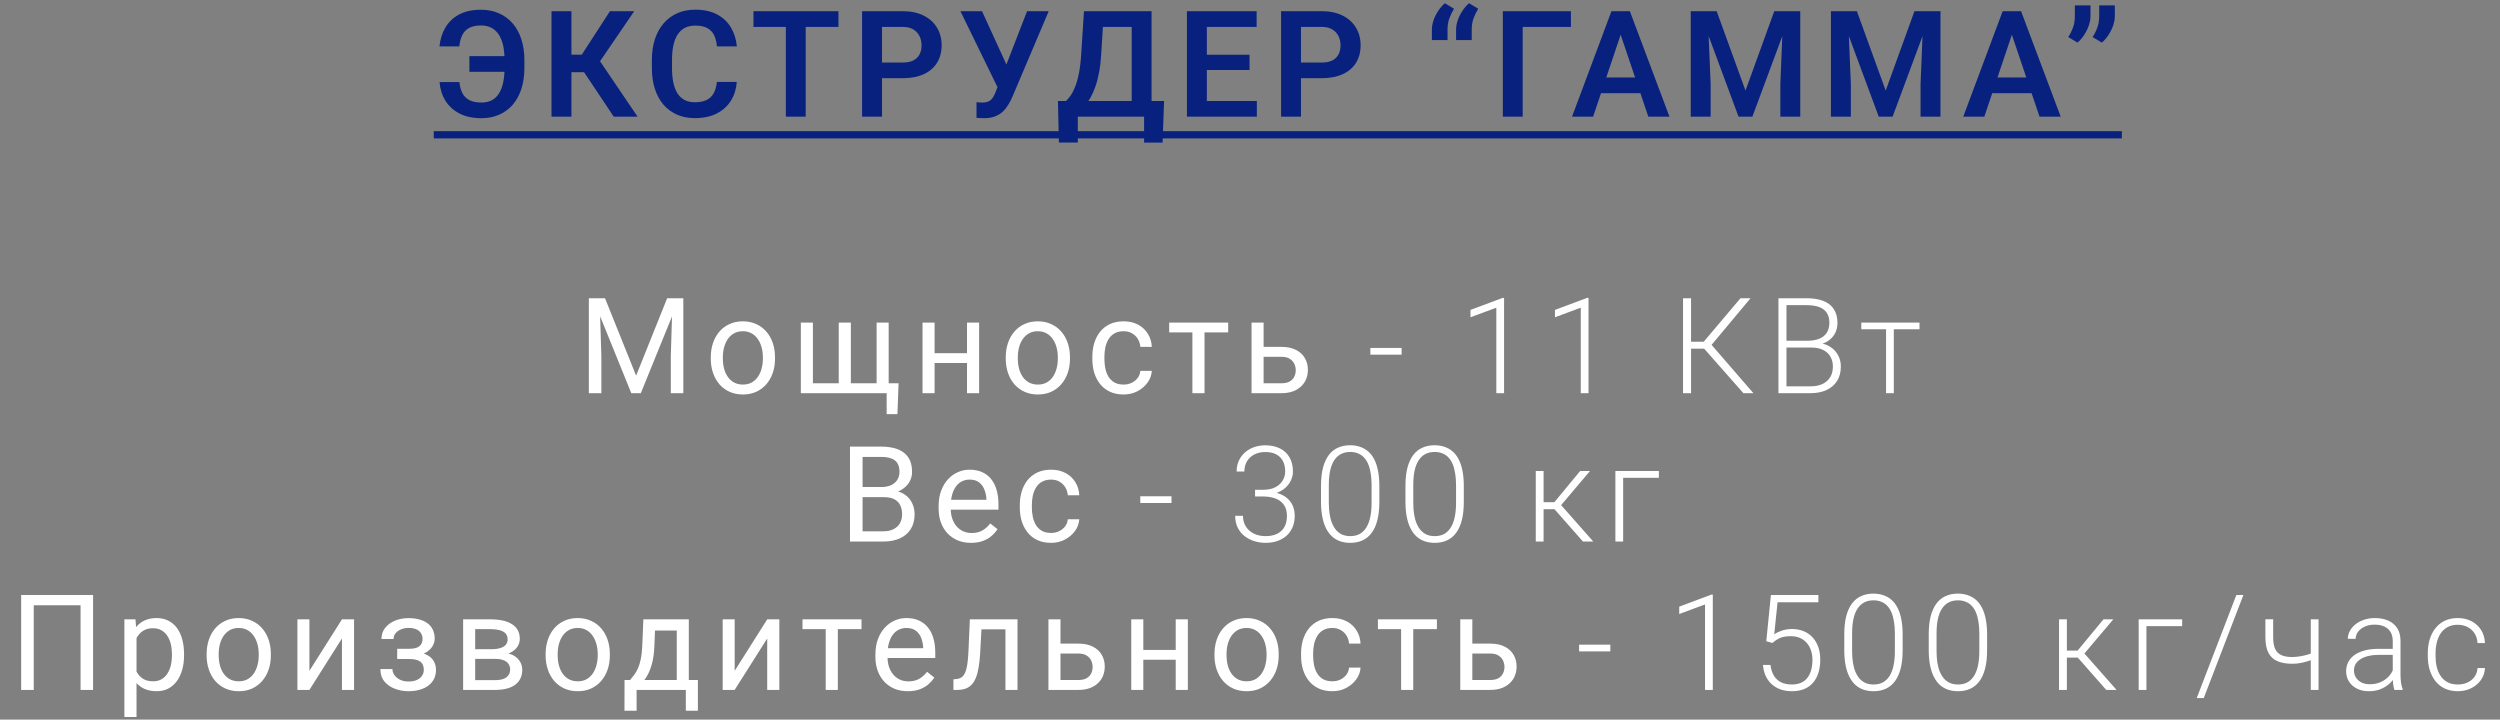
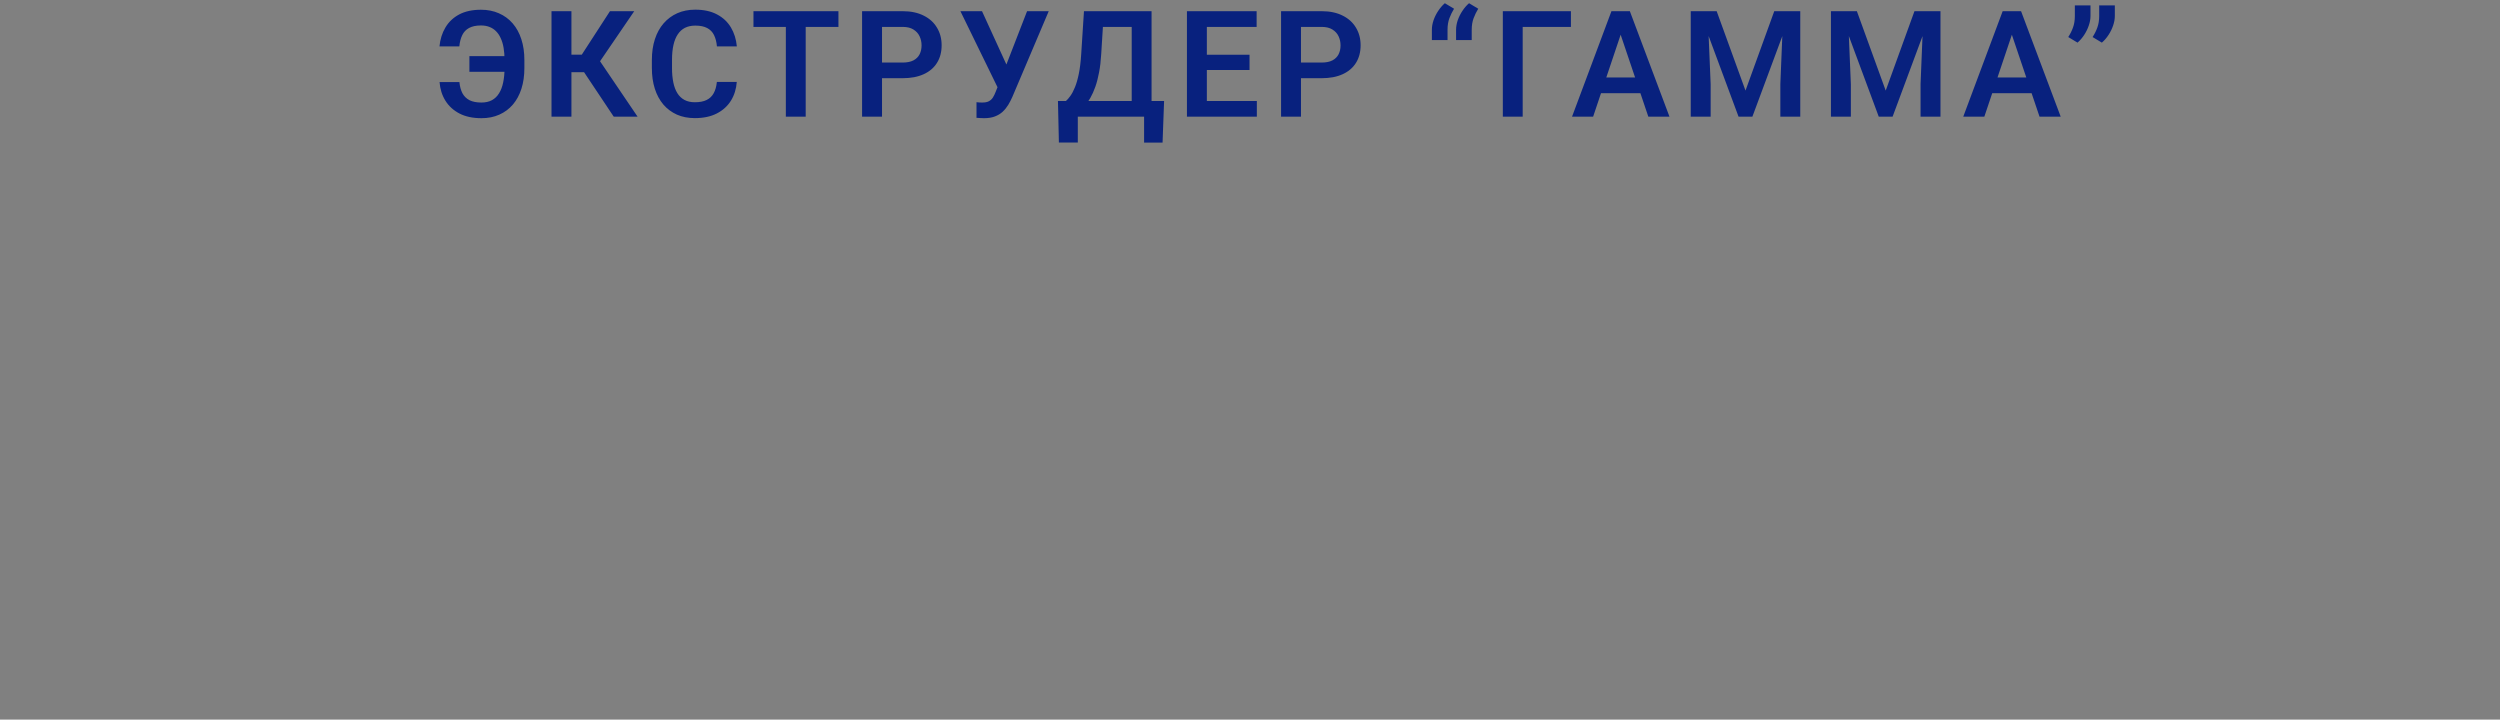
<svg xmlns="http://www.w3.org/2000/svg" width="337" height="97" viewBox="0 0 337 97" fill="none">
  <rect x="0" y="0" width="337" height="97" fill="#808080" stroke="none" />
  <path d="M69.261 7.563V9.682H63.275V7.563H69.261ZM59.252 11.059H61.927C61.986 11.658 62.123 12.162 62.337 12.572C62.559 12.983 62.878 13.295 63.294 13.51C63.711 13.718 64.245 13.822 64.896 13.822C65.443 13.822 65.912 13.718 66.302 13.51C66.7 13.295 67.022 12.986 67.269 12.582C67.523 12.179 67.709 11.69 67.826 11.117C67.95 10.544 68.011 9.893 68.011 9.164V8.08C68.011 7.475 67.969 6.928 67.884 6.44C67.8 5.945 67.669 5.512 67.494 5.141C67.325 4.763 67.113 4.451 66.859 4.203C66.605 3.949 66.309 3.757 65.97 3.627C65.632 3.497 65.254 3.432 64.838 3.432C64.173 3.432 63.636 3.546 63.226 3.774C62.816 3.995 62.51 4.317 62.308 4.74C62.106 5.157 61.976 5.662 61.918 6.254H59.242C59.333 5.297 59.6 4.448 60.043 3.705C60.485 2.957 61.104 2.371 61.898 1.948C62.699 1.524 63.679 1.313 64.838 1.313C65.729 1.313 66.533 1.472 67.25 1.791C67.972 2.104 68.591 2.556 69.105 3.149C69.619 3.741 70.01 4.454 70.277 5.287C70.55 6.121 70.687 7.058 70.687 8.1V9.164C70.687 10.2 70.554 11.134 70.287 11.967C70.02 12.8 69.636 13.51 69.134 14.096C68.633 14.682 68.024 15.134 67.308 15.453C66.599 15.772 65.794 15.932 64.896 15.932C63.744 15.932 62.761 15.724 61.947 15.307C61.133 14.884 60.498 14.307 60.043 13.578C59.587 12.843 59.323 12.003 59.252 11.059ZM77.028 1.508V15.727H74.343V1.508H77.028ZM85.495 1.508L79.88 9.731H76.355L76.003 7.367H78.425L82.224 1.508H85.495ZM82.732 15.727L78.445 9.301L80.251 7.319L85.945 15.727H82.732ZM96.632 11.049H99.317C99.246 12 98.982 12.843 98.526 13.578C98.07 14.307 97.436 14.88 96.622 15.297C95.808 15.714 94.822 15.922 93.663 15.922C92.771 15.922 91.967 15.766 91.251 15.453C90.541 15.134 89.932 14.682 89.425 14.096C88.923 13.504 88.539 12.794 88.272 11.967C88.005 11.134 87.872 10.2 87.872 9.164V8.08C87.872 7.045 88.009 6.111 88.282 5.278C88.555 4.444 88.946 3.735 89.454 3.149C89.968 2.556 90.583 2.1 91.3 1.781C92.022 1.462 92.829 1.303 93.722 1.303C94.88 1.303 95.86 1.518 96.661 1.948C97.462 2.371 98.083 2.953 98.526 3.696C98.969 4.438 99.236 5.291 99.327 6.254H96.641C96.589 5.655 96.459 5.147 96.251 4.731C96.049 4.314 95.743 3.998 95.333 3.783C94.929 3.562 94.392 3.451 93.722 3.451C93.201 3.451 92.742 3.549 92.344 3.744C91.954 3.94 91.628 4.233 91.368 4.623C91.108 5.007 90.912 5.489 90.782 6.069C90.652 6.642 90.587 7.306 90.587 8.061V9.164C90.587 9.887 90.645 10.535 90.763 11.108C90.88 11.681 91.062 12.166 91.309 12.563C91.557 12.96 91.876 13.263 92.266 13.471C92.657 13.679 93.123 13.783 93.663 13.783C94.32 13.783 94.854 13.679 95.264 13.471C95.681 13.263 95.997 12.957 96.212 12.553C96.433 12.149 96.573 11.648 96.632 11.049ZM108.608 1.508V15.727H105.932V1.508H108.608ZM113.022 1.508V3.627H101.567V1.508H113.022ZM121.678 10.541H118.016V8.432H121.678C122.277 8.432 122.762 8.334 123.133 8.139C123.51 7.937 123.787 7.664 123.963 7.319C124.139 6.967 124.227 6.567 124.227 6.117C124.227 5.681 124.139 5.274 123.963 4.897C123.787 4.519 123.51 4.213 123.133 3.979C122.762 3.744 122.277 3.627 121.678 3.627H118.895V15.727H116.209V1.508H121.678C122.784 1.508 123.728 1.707 124.51 2.104C125.298 2.494 125.896 3.038 126.307 3.735C126.723 4.425 126.932 5.212 126.932 6.098C126.932 7.016 126.723 7.807 126.307 8.471C125.896 9.135 125.298 9.646 124.51 10.004C123.728 10.362 122.784 10.541 121.678 10.541ZM134.894 10.678L138.449 1.508H141.369L136.466 13.061C136.304 13.432 136.118 13.79 135.91 14.135C135.701 14.48 135.451 14.789 135.158 15.063C134.871 15.33 134.523 15.541 134.113 15.697C133.709 15.854 133.221 15.932 132.648 15.932C132.498 15.932 132.319 15.925 132.111 15.912C131.903 15.906 131.743 15.896 131.632 15.883V13.774C131.711 13.793 131.837 13.806 132.013 13.813C132.196 13.819 132.326 13.822 132.404 13.822C132.781 13.822 133.081 13.764 133.302 13.647C133.53 13.523 133.709 13.357 133.839 13.149C133.976 12.934 134.097 12.69 134.201 12.416L134.894 10.678ZM132.375 1.508L135.783 8.959L136.584 11.86L134.543 11.918L129.464 1.508H132.375ZM154.917 13.617V15.727H144.556V13.617H154.917ZM145.288 13.617V19.213H142.739L142.612 13.617H145.288ZM156.919 13.617L156.714 19.223H154.224V13.617H156.919ZM153.247 1.508V3.627H146.548V1.508H153.247ZM155.23 1.508V15.727H152.554V1.508H155.23ZM146.118 1.508H148.804L148.443 7.289C148.39 8.22 148.293 9.05 148.15 9.78C148.013 10.509 147.844 11.156 147.642 11.723C147.44 12.289 147.215 12.787 146.968 13.217C146.727 13.64 146.47 14.008 146.196 14.321C145.93 14.633 145.653 14.903 145.366 15.131C145.086 15.352 144.81 15.551 144.536 15.727H143.042V13.617H143.687C143.876 13.455 144.074 13.227 144.282 12.934C144.497 12.641 144.702 12.254 144.898 11.772C145.099 11.29 145.275 10.681 145.425 9.946C145.575 9.21 145.682 8.324 145.747 7.289L146.118 1.508ZM169.423 13.617V15.727H161.864V13.617H169.423ZM162.684 1.508V15.727H159.999V1.508H162.684ZM168.436 7.377V9.438H161.864V7.377H168.436ZM169.393 1.508V3.627H161.864V1.508H169.393ZM178.157 10.541H174.495V8.432H178.157C178.756 8.432 179.241 8.334 179.612 8.139C179.989 7.937 180.266 7.664 180.442 7.319C180.618 6.967 180.705 6.567 180.705 6.117C180.705 5.681 180.618 5.274 180.442 4.897C180.266 4.519 179.989 4.213 179.612 3.979C179.241 3.744 178.756 3.627 178.157 3.627H175.373V15.727H172.688V1.508H178.157C179.263 1.508 180.207 1.707 180.989 2.104C181.776 2.494 182.375 3.038 182.786 3.735C183.202 4.425 183.411 5.212 183.411 6.098C183.411 7.016 183.202 7.807 182.786 8.471C182.375 9.135 181.776 9.646 180.989 10.004C180.207 10.362 179.263 10.541 178.157 10.541ZM193.017 5.405V4.018C193.017 3.601 193.092 3.171 193.242 2.729C193.398 2.28 193.61 1.856 193.877 1.459C194.143 1.056 194.44 0.714 194.765 0.434L196.005 1.176C195.758 1.58 195.55 2.006 195.38 2.455C195.211 2.905 195.127 3.422 195.127 4.008V5.405H193.017ZM196.279 5.405V4.018C196.279 3.601 196.354 3.171 196.503 2.729C196.66 2.28 196.871 1.856 197.138 1.459C197.405 1.056 197.701 0.714 198.027 0.434L199.267 1.176C199.02 1.58 198.811 2.006 198.642 2.455C198.473 2.905 198.388 3.422 198.388 4.008V5.405H196.279ZM211.761 1.508V3.627H205.257V15.727H202.581V1.508H211.761ZM218.805 3.666L214.753 15.727H211.911L217.223 1.508H219.04L218.805 3.666ZM222.194 15.727L218.122 3.666L217.878 1.508H219.704L225.046 15.727H222.194ZM222.009 10.444V12.563H214.382V10.444H222.009ZM229.082 1.508H231.407L235.293 12.211L239.17 1.508H241.504L236.221 15.727H234.356L229.082 1.508ZM227.911 1.508H230.186L230.596 11.342V15.727H227.911V1.508ZM240.391 1.508H242.676V15.727H239.991V11.342L240.391 1.508ZM247.982 1.508H250.307L254.193 12.211L258.07 1.508H260.404L255.121 15.727H253.256L247.982 1.508ZM246.811 1.508H249.086L249.496 11.342V15.727H246.811V1.508ZM259.291 1.508H261.576V15.727H258.891V11.342L259.291 1.508ZM271.541 3.666L267.488 15.727H264.646L269.959 1.508H271.775L271.541 3.666ZM274.929 15.727L270.857 3.666L270.613 1.508H272.439L277.781 15.727H274.929ZM274.744 10.444V12.563H267.117V10.444H274.744ZM281.798 0.727V2.162C281.798 2.573 281.72 3.002 281.564 3.451C281.414 3.894 281.206 4.317 280.939 4.721C280.678 5.118 280.382 5.46 280.05 5.746L278.8 4.994C279.06 4.597 279.272 4.174 279.435 3.725C279.604 3.269 279.689 2.752 279.689 2.172V0.727H281.798ZM285.079 0.727V2.162C285.079 2.573 285.001 3.002 284.845 3.451C284.695 3.894 284.487 4.317 284.22 4.721C283.959 5.118 283.663 5.46 283.331 5.746L282.081 4.994C282.342 4.597 282.553 4.174 282.716 3.725C282.885 3.269 282.97 2.752 282.97 2.172V0.727H285.079Z" fill="#08217E" />
-   <path d="M58.47 17.68H286.027V18.657H58.47V17.68Z" fill="#08217E" />
-   <path d="M79.912 40.203H81.556L85.748 50.636L89.932 40.203H91.584L86.381 53H85.098L79.912 40.203ZM79.376 40.203H80.826L81.064 48.008V53H79.376V40.203ZM90.661 40.203H92.112V53H90.424V48.008L90.661 40.203ZM95.814 48.351V48.148C95.814 47.463 95.914 46.827 96.113 46.241C96.312 45.649 96.599 45.137 96.974 44.703C97.349 44.264 97.803 43.924 98.337 43.684C98.87 43.438 99.468 43.315 100.13 43.315C100.798 43.315 101.398 43.438 101.931 43.684C102.471 43.924 102.928 44.264 103.303 44.703C103.683 45.137 103.973 45.649 104.173 46.241C104.372 46.827 104.471 47.463 104.471 48.148V48.351C104.471 49.036 104.372 49.672 104.173 50.258C103.973 50.844 103.683 51.356 103.303 51.796C102.928 52.23 102.473 52.569 101.94 52.815C101.413 53.056 100.815 53.176 100.147 53.176C99.479 53.176 98.879 53.056 98.346 52.815C97.812 52.569 97.355 52.23 96.974 51.796C96.599 51.356 96.312 50.844 96.113 50.258C95.914 49.672 95.814 49.036 95.814 48.351ZM97.44 48.148V48.351C97.44 48.825 97.496 49.273 97.607 49.695C97.719 50.111 97.886 50.48 98.108 50.803C98.337 51.125 98.621 51.38 98.961 51.567C99.301 51.749 99.696 51.84 100.147 51.84C100.593 51.84 100.982 51.749 101.316 51.567C101.656 51.38 101.937 51.125 102.16 50.803C102.383 50.48 102.55 50.111 102.661 49.695C102.778 49.273 102.837 48.825 102.837 48.351V48.148C102.837 47.68 102.778 47.237 102.661 46.821C102.55 46.399 102.38 46.027 102.151 45.705C101.929 45.377 101.647 45.119 101.307 44.932C100.973 44.744 100.581 44.65 100.13 44.65C99.684 44.65 99.292 44.744 98.952 44.932C98.618 45.119 98.337 45.377 98.108 45.705C97.886 46.027 97.719 46.399 97.607 46.821C97.496 47.237 97.44 47.68 97.44 48.148ZM121.129 51.664L120.971 55.821H119.521V53H118.282V51.664H121.129ZM107.954 43.49H109.58V51.664H113.061V43.49H114.696V51.664H118.167V43.49H119.793V53H107.954V43.49ZM130.668 47.612V48.931H125.641V47.612H130.668ZM125.983 43.49V53H124.357V43.49H125.983ZM131.986 43.49V53H130.352V43.49H131.986ZM135.575 48.351V48.148C135.575 47.463 135.674 46.827 135.874 46.241C136.073 45.649 136.36 45.137 136.735 44.703C137.11 44.264 137.564 43.924 138.097 43.684C138.63 43.438 139.228 43.315 139.89 43.315C140.558 43.315 141.159 43.438 141.692 43.684C142.231 43.924 142.688 44.264 143.063 44.703C143.444 45.137 143.734 45.649 143.933 46.241C144.132 46.827 144.232 47.463 144.232 48.148V48.351C144.232 49.036 144.132 49.672 143.933 50.258C143.734 50.844 143.444 51.356 143.063 51.796C142.688 52.23 142.234 52.569 141.701 52.815C141.173 53.056 140.576 53.176 139.908 53.176C139.24 53.176 138.639 53.056 138.106 52.815C137.573 52.569 137.116 52.23 136.735 51.796C136.36 51.356 136.073 50.844 135.874 50.258C135.674 49.672 135.575 49.036 135.575 48.351ZM137.201 48.148V48.351C137.201 48.825 137.256 49.273 137.368 49.695C137.479 50.111 137.646 50.48 137.869 50.803C138.097 51.125 138.381 51.38 138.721 51.567C139.061 51.749 139.457 51.84 139.908 51.84C140.353 51.84 140.743 51.749 141.077 51.567C141.417 51.38 141.698 51.125 141.921 50.803C142.143 50.48 142.31 50.111 142.421 49.695C142.539 49.273 142.597 48.825 142.597 48.351V48.148C142.597 47.68 142.539 47.237 142.421 46.821C142.31 46.399 142.14 46.027 141.912 45.705C141.689 45.377 141.408 45.119 141.068 44.932C140.734 44.744 140.341 44.65 139.89 44.65C139.445 44.65 139.052 44.744 138.712 44.932C138.379 45.119 138.097 45.377 137.869 45.705C137.646 46.027 137.479 46.399 137.368 46.821C137.256 47.237 137.201 47.68 137.201 48.148ZM151.477 51.84C151.863 51.84 152.221 51.761 152.549 51.602C152.877 51.444 153.147 51.227 153.358 50.952C153.569 50.671 153.689 50.352 153.718 49.994H155.265C155.236 50.557 155.045 51.081 154.694 51.567C154.348 52.048 153.894 52.438 153.331 52.736C152.769 53.029 152.151 53.176 151.477 53.176C150.762 53.176 150.138 53.05 149.605 52.798C149.077 52.546 148.638 52.2 148.286 51.761C147.941 51.321 147.68 50.817 147.504 50.249C147.334 49.675 147.249 49.068 147.249 48.43V48.06C147.249 47.422 147.334 46.818 147.504 46.25C147.68 45.676 147.941 45.169 148.286 44.73C148.638 44.29 149.077 43.944 149.605 43.692C150.138 43.44 150.762 43.315 151.477 43.315C152.221 43.315 152.871 43.467 153.428 43.772C153.985 44.07 154.421 44.48 154.738 45.002C155.06 45.518 155.236 46.103 155.265 46.76H153.718C153.689 46.367 153.577 46.013 153.384 45.696C153.196 45.38 152.939 45.128 152.611 44.94C152.288 44.747 151.91 44.65 151.477 44.65C150.979 44.65 150.56 44.75 150.22 44.949C149.886 45.143 149.619 45.406 149.42 45.74C149.227 46.068 149.086 46.435 148.998 46.839C148.916 47.237 148.875 47.645 148.875 48.06V48.43C148.875 48.846 148.916 49.256 148.998 49.66C149.08 50.065 149.218 50.431 149.411 50.759C149.611 51.087 149.877 51.351 150.211 51.55C150.551 51.743 150.973 51.84 151.477 51.84ZM162.369 43.49V53H160.734V43.49H162.369ZM165.559 43.49V44.809H157.605V43.49H165.559ZM169.895 46.76H172.751C173.519 46.76 174.166 46.895 174.694 47.164C175.221 47.428 175.62 47.794 175.889 48.263C176.164 48.726 176.302 49.253 176.302 49.845C176.302 50.284 176.226 50.697 176.074 51.084C175.921 51.465 175.693 51.799 175.388 52.086C175.089 52.373 174.717 52.599 174.272 52.763C173.832 52.921 173.326 53 172.751 53H168.708V43.49H170.334V51.664H172.751C173.22 51.664 173.595 51.579 173.876 51.409C174.158 51.239 174.36 51.02 174.483 50.75C174.606 50.48 174.667 50.199 174.667 49.906C174.667 49.619 174.606 49.338 174.483 49.062C174.36 48.787 174.158 48.559 173.876 48.377C173.595 48.19 173.22 48.096 172.751 48.096H169.895V46.76ZM188.937 46.9V47.806H184.727V46.9H188.937ZM202.75 40.15V53H201.704V41.477L198.223 42.77V41.776L202.574 40.15H202.75ZM214.134 40.15V53H213.088V41.477L209.608 42.77V41.776L213.958 40.15H214.134ZM227.956 40.203V53H226.875V40.203H227.956ZM235.971 40.203L230.294 46.997H227.525L227.428 46.065H229.661L234.618 40.203H235.971ZM235.013 53L229.608 46.874L230.232 45.925L236.358 53H235.013ZM244.139 46.848H240.535L240.518 45.934H243.62C244.253 45.934 244.792 45.843 245.238 45.661C245.683 45.48 246.02 45.21 246.248 44.852C246.483 44.489 246.6 44.044 246.6 43.517C246.6 42.977 246.486 42.532 246.257 42.181C246.029 41.823 245.686 41.56 245.229 41.39C244.772 41.22 244.197 41.135 243.506 41.135H240.817V53H239.736V40.203H243.506C244.156 40.203 244.739 40.268 245.255 40.397C245.771 40.525 246.21 40.727 246.573 41.003C246.937 41.278 247.212 41.627 247.4 42.049C247.593 42.465 247.69 42.963 247.69 43.543C247.69 44.07 247.572 44.548 247.338 44.976C247.104 45.398 246.773 45.743 246.345 46.013C245.923 46.276 245.416 46.44 244.824 46.505L244.139 46.848ZM244.06 53H240.193L240.746 52.077H244.06C244.693 52.077 245.232 51.972 245.677 51.761C246.128 51.544 246.474 51.236 246.714 50.838C246.954 50.44 247.074 49.965 247.074 49.414C247.074 48.928 246.969 48.491 246.758 48.105C246.547 47.718 246.225 47.413 245.791 47.19C245.358 46.962 244.807 46.848 244.139 46.848H241.898L241.915 45.934H245.088L245.281 46.259C245.856 46.317 246.357 46.496 246.784 46.795C247.218 47.088 247.552 47.46 247.786 47.911C248.027 48.362 248.147 48.857 248.147 49.397C248.147 50.17 247.974 50.826 247.628 51.365C247.288 51.898 246.811 52.306 246.196 52.587C245.586 52.862 244.874 53 244.06 53ZM255.286 43.49V53H254.24V43.49H255.286ZM258.749 43.49V44.387H250.9V43.49H258.749ZM119.14 67.015H115.897L115.879 65.652H118.823C119.31 65.652 119.735 65.57 120.098 65.406C120.461 65.242 120.742 65.008 120.942 64.703C121.147 64.393 121.249 64.023 121.249 63.596C121.249 63.127 121.158 62.746 120.977 62.453C120.801 62.154 120.529 61.938 120.159 61.803C119.796 61.662 119.333 61.592 118.771 61.592H116.275V73H114.578V60.203H118.771C119.427 60.203 120.013 60.27 120.529 60.405C121.044 60.534 121.481 60.739 121.838 61.02C122.201 61.296 122.477 61.648 122.664 62.075C122.852 62.503 122.946 63.016 122.946 63.613C122.946 64.141 122.811 64.618 122.541 65.046C122.272 65.468 121.897 65.814 121.416 66.083C120.942 66.353 120.385 66.525 119.746 66.602L119.14 67.015ZM119.061 73H115.229L116.187 71.62H119.061C119.6 71.62 120.057 71.526 120.432 71.339C120.813 71.151 121.103 70.888 121.302 70.548C121.501 70.202 121.601 69.795 121.601 69.326C121.601 68.852 121.516 68.441 121.346 68.096C121.176 67.75 120.909 67.483 120.546 67.296C120.183 67.108 119.714 67.015 119.14 67.015H116.723L116.74 65.652H120.045L120.405 66.144C121.021 66.197 121.542 66.373 121.97 66.672C122.398 66.965 122.723 67.34 122.946 67.797C123.174 68.254 123.288 68.758 123.288 69.309C123.288 70.106 123.113 70.779 122.761 71.33C122.415 71.875 121.926 72.291 121.293 72.578C120.66 72.859 119.916 73 119.061 73ZM130.893 73.176C130.231 73.176 129.631 73.064 129.092 72.842C128.558 72.613 128.098 72.294 127.712 71.884C127.331 71.474 127.038 70.987 126.833 70.425C126.628 69.862 126.525 69.247 126.525 68.579V68.21C126.525 67.436 126.639 66.748 126.868 66.144C127.096 65.535 127.407 65.019 127.8 64.598C128.192 64.176 128.638 63.856 129.136 63.64C129.634 63.423 130.149 63.315 130.682 63.315C131.362 63.315 131.948 63.432 132.44 63.666C132.938 63.9 133.346 64.228 133.662 64.65C133.978 65.066 134.213 65.559 134.365 66.127C134.517 66.689 134.594 67.305 134.594 67.973V68.702H127.492V67.375H132.968V67.252C132.944 66.83 132.856 66.42 132.704 66.022C132.557 65.623 132.323 65.295 132.001 65.037C131.679 64.779 131.239 64.65 130.682 64.65C130.313 64.65 129.973 64.73 129.663 64.888C129.352 65.04 129.086 65.269 128.863 65.573C128.64 65.878 128.468 66.25 128.345 66.689C128.221 67.129 128.16 67.636 128.16 68.21V68.579C128.16 69.03 128.221 69.455 128.345 69.853C128.473 70.246 128.658 70.592 128.898 70.891C129.144 71.189 129.44 71.424 129.786 71.594C130.138 71.764 130.536 71.849 130.981 71.849C131.555 71.849 132.042 71.731 132.44 71.497C132.839 71.263 133.187 70.949 133.486 70.557L134.471 71.339C134.265 71.649 134.005 71.945 133.688 72.227C133.372 72.508 132.982 72.736 132.519 72.912C132.062 73.088 131.52 73.176 130.893 73.176ZM141.698 71.84C142.084 71.84 142.442 71.761 142.77 71.603C143.098 71.444 143.368 71.228 143.579 70.952C143.789 70.671 143.91 70.352 143.939 69.994H145.486C145.456 70.557 145.266 71.081 144.914 71.567C144.569 72.048 144.115 72.438 143.552 72.736C142.99 73.029 142.371 73.176 141.698 73.176C140.983 73.176 140.359 73.05 139.826 72.798C139.298 72.546 138.859 72.2 138.507 71.761C138.162 71.321 137.901 70.817 137.725 70.249C137.555 69.675 137.47 69.068 137.47 68.43V68.061C137.47 67.422 137.555 66.818 137.725 66.25C137.901 65.676 138.162 65.169 138.507 64.73C138.859 64.29 139.298 63.944 139.826 63.692C140.359 63.44 140.983 63.315 141.698 63.315C142.442 63.315 143.092 63.467 143.649 63.772C144.205 64.07 144.642 64.481 144.958 65.002C145.281 65.518 145.456 66.103 145.486 66.76H143.939C143.91 66.367 143.798 66.013 143.605 65.696C143.417 65.38 143.16 65.128 142.831 64.94C142.509 64.747 142.131 64.65 141.698 64.65C141.2 64.65 140.781 64.75 140.441 64.949C140.107 65.143 139.84 65.406 139.641 65.74C139.448 66.068 139.307 66.435 139.219 66.839C139.137 67.237 139.096 67.644 139.096 68.061V68.43C139.096 68.846 139.137 69.256 139.219 69.66C139.301 70.064 139.439 70.431 139.632 70.759C139.831 71.087 140.098 71.351 140.432 71.55C140.772 71.743 141.194 71.84 141.698 71.84ZM157.919 66.9V67.806H153.709V66.9H157.919ZM169.182 66.022H170.255C170.911 66.022 171.459 65.91 171.898 65.688C172.344 65.459 172.678 65.157 172.9 64.782C173.129 64.407 173.243 63.991 173.243 63.534C173.243 63.019 173.146 62.567 172.953 62.181C172.76 61.788 172.464 61.483 172.065 61.267C171.673 61.044 171.169 60.933 170.554 60.933C170.014 60.933 169.534 61.038 169.112 61.249C168.69 61.46 168.356 61.762 168.11 62.154C167.864 62.547 167.741 63.016 167.741 63.56H166.695C166.695 62.863 166.862 62.251 167.196 61.724C167.53 61.19 167.99 60.774 168.576 60.476C169.162 60.177 169.821 60.027 170.554 60.027C171.309 60.027 171.966 60.165 172.522 60.44C173.085 60.716 173.518 61.117 173.823 61.645C174.134 62.172 174.289 62.813 174.289 63.569C174.289 63.956 174.204 64.337 174.034 64.712C173.87 65.087 173.624 65.427 173.296 65.731C172.968 66.03 172.56 66.27 172.074 66.452C171.588 66.634 171.022 66.725 170.378 66.725H169.182V66.022ZM169.182 66.927V66.232H170.378C171.11 66.232 171.737 66.317 172.259 66.487C172.78 66.651 173.208 66.886 173.542 67.19C173.882 67.489 174.131 67.838 174.289 68.236C174.447 68.635 174.526 69.062 174.526 69.519C174.526 70.106 174.43 70.624 174.236 71.075C174.043 71.526 173.767 71.91 173.41 72.227C173.058 72.537 172.642 72.774 172.162 72.939C171.687 73.097 171.166 73.176 170.597 73.176C170.082 73.176 169.578 73.1 169.086 72.947C168.599 72.795 168.16 72.569 167.767 72.27C167.381 71.966 167.073 71.585 166.845 71.128C166.616 70.665 166.502 70.132 166.502 69.528H167.548C167.548 70.067 167.677 70.545 167.934 70.961C168.192 71.371 168.55 71.693 169.007 71.928C169.47 72.156 170 72.27 170.597 72.27C171.201 72.27 171.717 72.168 172.144 71.963C172.578 71.752 172.909 71.444 173.138 71.04C173.366 70.636 173.48 70.141 173.48 69.555C173.48 68.939 173.343 68.439 173.067 68.052C172.798 67.665 172.42 67.381 171.933 67.199C171.453 67.018 170.893 66.927 170.255 66.927H169.182ZM185.937 65.503V67.656C185.937 68.594 185.849 69.411 185.673 70.108C185.497 70.8 185.24 71.374 184.9 71.831C184.566 72.282 184.156 72.619 183.669 72.842C183.189 73.064 182.638 73.176 182.017 73.176C181.525 73.176 181.074 73.106 180.663 72.965C180.253 72.824 179.887 72.61 179.565 72.323C179.248 72.03 178.979 71.664 178.756 71.225C178.534 70.785 178.364 70.269 178.246 69.678C178.129 69.08 178.071 68.406 178.071 67.656V65.503C178.071 64.56 178.159 63.745 178.334 63.06C178.516 62.374 178.774 61.806 179.108 61.355C179.448 60.903 179.861 60.569 180.347 60.352C180.833 60.13 181.384 60.019 181.999 60.019C182.492 60.019 182.943 60.092 183.353 60.238C183.769 60.379 184.135 60.59 184.452 60.871C184.774 61.152 185.043 61.513 185.26 61.952C185.483 62.386 185.65 62.898 185.761 63.49C185.878 64.082 185.937 64.753 185.937 65.503ZM184.891 67.779V65.371C184.891 64.791 184.85 64.264 184.768 63.789C184.692 63.315 184.578 62.898 184.425 62.541C184.273 62.184 184.079 61.885 183.845 61.645C183.617 61.404 183.347 61.226 183.037 61.108C182.732 60.985 182.386 60.924 181.999 60.924C181.525 60.924 181.106 61.02 180.743 61.214C180.385 61.401 180.086 61.683 179.846 62.058C179.606 62.427 179.424 62.89 179.301 63.446C179.184 64.003 179.125 64.644 179.125 65.371V67.779C179.125 68.353 179.163 68.878 179.24 69.353C179.316 69.821 179.433 70.237 179.591 70.601C179.749 70.964 179.943 71.272 180.171 71.523C180.406 71.769 180.675 71.957 180.98 72.086C181.29 72.209 181.636 72.27 182.017 72.27C182.503 72.27 182.925 72.174 183.283 71.981C183.64 71.781 183.939 71.491 184.179 71.11C184.419 70.724 184.598 70.252 184.715 69.695C184.832 69.133 184.891 68.494 184.891 67.779ZM197.321 65.503V67.656C197.321 68.594 197.233 69.411 197.058 70.108C196.882 70.8 196.624 71.374 196.284 71.831C195.95 72.282 195.54 72.619 195.054 72.842C194.573 73.064 194.022 73.176 193.401 73.176C192.909 73.176 192.458 73.106 192.048 72.965C191.638 72.824 191.271 72.61 190.949 72.323C190.633 72.03 190.363 71.664 190.141 71.225C189.918 70.785 189.748 70.269 189.631 69.678C189.514 69.08 189.455 68.406 189.455 67.656V65.503C189.455 64.56 189.543 63.745 189.719 63.06C189.9 62.374 190.158 61.806 190.492 61.355C190.832 60.903 191.245 60.569 191.731 60.352C192.218 60.13 192.769 60.019 193.384 60.019C193.876 60.019 194.327 60.092 194.737 60.238C195.153 60.379 195.52 60.59 195.836 60.871C196.158 61.152 196.428 61.513 196.645 61.952C196.867 62.386 197.034 62.898 197.146 63.49C197.263 64.082 197.321 64.753 197.321 65.503ZM196.275 67.779V65.371C196.275 64.791 196.234 64.264 196.152 63.789C196.076 63.315 195.962 62.898 195.81 62.541C195.657 62.184 195.464 61.885 195.229 61.645C195.001 61.404 194.731 61.226 194.421 61.108C194.116 60.985 193.771 60.924 193.384 60.924C192.909 60.924 192.49 61.02 192.127 61.214C191.77 61.401 191.471 61.683 191.23 62.058C190.99 62.427 190.809 62.89 190.686 63.446C190.568 64.003 190.51 64.644 190.51 65.371V67.779C190.51 68.353 190.548 68.878 190.624 69.353C190.7 69.821 190.817 70.237 190.976 70.601C191.134 70.964 191.327 71.272 191.556 71.523C191.79 71.769 192.06 71.957 192.364 72.086C192.675 72.209 193.021 72.27 193.401 72.27C193.888 72.27 194.31 72.174 194.667 71.981C195.024 71.781 195.323 71.491 195.563 71.11C195.804 70.724 195.982 70.252 196.1 69.695C196.217 69.133 196.275 68.494 196.275 67.779ZM208.075 63.49V73H207.021V63.49H208.075ZM214.333 63.49L209.974 68.641H207.706L207.592 67.7H209.526L213.006 63.49H214.333ZM213.384 73L209.42 68.5L210.088 67.691L214.773 73H213.384ZM223.617 63.49V64.404H218.801V73H217.755V63.49H223.617ZM12.547 80.203V93H10.86V81.592H4.549V93H2.853V80.203H12.547ZM18.403 85.318V96.656H16.768V83.49H18.262L18.403 85.318ZM24.81 88.166V88.351C24.81 89.042 24.728 89.684 24.564 90.275C24.4 90.861 24.16 91.371 23.844 91.805C23.533 92.238 23.149 92.575 22.692 92.815C22.235 93.056 21.711 93.176 21.119 93.176C20.515 93.176 19.982 93.076 19.519 92.877C19.056 92.678 18.664 92.388 18.342 92.007C18.019 91.626 17.762 91.169 17.568 90.636C17.381 90.103 17.252 89.502 17.181 88.834V87.85C17.252 87.147 17.384 86.517 17.577 85.96C17.77 85.403 18.025 84.929 18.342 84.536C18.664 84.138 19.053 83.836 19.511 83.631C19.968 83.42 20.495 83.314 21.093 83.314C21.69 83.314 22.221 83.432 22.683 83.666C23.146 83.894 23.536 84.223 23.852 84.65C24.169 85.078 24.406 85.591 24.564 86.189C24.728 86.78 24.81 87.439 24.81 88.166ZM23.176 88.351V88.166C23.176 87.691 23.126 87.246 23.026 86.83C22.927 86.408 22.771 86.039 22.56 85.723C22.355 85.4 22.092 85.148 21.769 84.967C21.447 84.779 21.063 84.686 20.618 84.686C20.208 84.686 19.85 84.756 19.546 84.897C19.247 85.037 18.992 85.228 18.781 85.468C18.57 85.702 18.397 85.972 18.262 86.276C18.134 86.575 18.037 86.886 17.973 87.208V89.484C18.09 89.894 18.254 90.281 18.465 90.644C18.676 91.002 18.957 91.292 19.308 91.515C19.66 91.731 20.102 91.84 20.636 91.84C21.075 91.84 21.453 91.749 21.769 91.567C22.092 91.38 22.355 91.125 22.56 90.803C22.771 90.481 22.927 90.111 23.026 89.695C23.126 89.273 23.176 88.825 23.176 88.351ZM27.854 88.351V88.148C27.854 87.463 27.953 86.827 28.153 86.241C28.352 85.649 28.639 85.137 29.014 84.703C29.389 84.264 29.843 83.924 30.376 83.684C30.91 83.438 31.507 83.314 32.169 83.314C32.837 83.314 33.438 83.438 33.971 83.684C34.51 83.924 34.967 84.264 35.342 84.703C35.723 85.137 36.013 85.649 36.212 86.241C36.411 86.827 36.511 87.463 36.511 88.148V88.351C36.511 89.036 36.411 89.672 36.212 90.258C36.013 90.844 35.723 91.356 35.342 91.796C34.967 92.23 34.513 92.569 33.98 92.815C33.453 93.056 32.855 93.176 32.187 93.176C31.519 93.176 30.918 93.056 30.385 92.815C29.852 92.569 29.395 92.23 29.014 91.796C28.639 91.356 28.352 90.844 28.153 90.258C27.953 89.672 27.854 89.036 27.854 88.351ZM29.48 88.148V88.351C29.48 88.825 29.535 89.273 29.647 89.695C29.758 90.111 29.925 90.481 30.148 90.803C30.376 91.125 30.66 91.38 31 91.567C31.34 91.749 31.736 91.84 32.187 91.84C32.632 91.84 33.022 91.749 33.356 91.567C33.696 91.38 33.977 91.125 34.2 90.803C34.422 90.481 34.589 90.111 34.701 89.695C34.818 89.273 34.876 88.825 34.876 88.351V88.148C34.876 87.68 34.818 87.237 34.701 86.821C34.589 86.399 34.419 86.027 34.191 85.705C33.968 85.377 33.687 85.119 33.347 84.932C33.013 84.744 32.62 84.65 32.169 84.65C31.724 84.65 31.331 84.744 30.992 84.932C30.658 85.119 30.376 85.377 30.148 85.705C29.925 86.027 29.758 86.399 29.647 86.821C29.535 87.237 29.48 87.68 29.48 88.148ZM41.708 90.425L46.094 83.49H47.728V93H46.094V86.065L41.708 93H40.091V83.49H41.708V90.425ZM55.29 88.456H53.541V87.454H55.158C55.609 87.454 55.966 87.398 56.23 87.287C56.494 87.17 56.681 87.009 56.793 86.804C56.904 86.599 56.96 86.358 56.96 86.083C56.96 85.837 56.895 85.606 56.766 85.389C56.643 85.166 56.444 84.987 56.169 84.853C55.893 84.712 55.524 84.642 55.061 84.642C54.686 84.642 54.346 84.709 54.042 84.844C53.737 84.973 53.494 85.151 53.312 85.38C53.136 85.603 53.048 85.855 53.048 86.136H51.422C51.422 85.556 51.587 85.058 51.915 84.642C52.249 84.22 52.691 83.894 53.242 83.666C53.798 83.438 54.405 83.323 55.061 83.323C55.612 83.323 56.104 83.385 56.538 83.508C56.977 83.625 57.349 83.801 57.654 84.035C57.959 84.264 58.19 84.551 58.348 84.897C58.512 85.236 58.594 85.632 58.594 86.083C58.594 86.405 58.518 86.71 58.366 86.997C58.214 87.284 57.994 87.539 57.707 87.762C57.419 87.978 57.071 88.148 56.661 88.272C56.256 88.394 55.799 88.456 55.29 88.456ZM53.541 87.841H55.29C55.858 87.841 56.359 87.897 56.793 88.008C57.226 88.113 57.59 88.272 57.882 88.482C58.175 88.693 58.395 88.954 58.542 89.265C58.694 89.569 58.77 89.921 58.77 90.319C58.77 90.765 58.679 91.166 58.498 91.523C58.322 91.875 58.07 92.174 57.742 92.42C57.414 92.666 57.021 92.853 56.564 92.982C56.113 93.111 55.612 93.176 55.061 93.176C54.446 93.176 53.848 93.07 53.268 92.859C52.688 92.648 52.211 92.323 51.836 91.884C51.461 91.439 51.273 90.873 51.273 90.188H52.899C52.899 90.475 52.99 90.747 53.172 91.005C53.353 91.263 53.605 91.471 53.927 91.629C54.255 91.787 54.633 91.866 55.061 91.866C55.518 91.866 55.899 91.796 56.204 91.655C56.508 91.515 56.737 91.327 56.889 91.093C57.047 90.858 57.127 90.603 57.127 90.328C57.127 89.971 57.056 89.684 56.916 89.467C56.775 89.25 56.558 89.092 56.265 88.992C55.978 88.887 55.609 88.834 55.158 88.834H53.541V87.841ZM66.744 88.816H63.624L63.607 87.516H66.156C66.659 87.516 67.078 87.466 67.412 87.366C67.752 87.267 68.007 87.117 68.177 86.918C68.347 86.719 68.432 86.473 68.432 86.18C68.432 85.951 68.382 85.752 68.282 85.582C68.189 85.406 68.045 85.263 67.852 85.151C67.658 85.034 67.418 84.949 67.131 84.897C66.85 84.838 66.519 84.809 66.138 84.809H64.055V93H62.429V83.49H66.138C66.741 83.49 67.283 83.543 67.764 83.648C68.25 83.754 68.663 83.915 69.003 84.132C69.349 84.343 69.612 84.612 69.794 84.94C69.976 85.269 70.067 85.655 70.067 86.101C70.067 86.388 70.008 86.66 69.891 86.918C69.774 87.176 69.601 87.404 69.372 87.603C69.144 87.803 68.862 87.967 68.528 88.096C68.195 88.219 67.811 88.298 67.377 88.333L66.744 88.816ZM66.744 93H63.035L63.844 91.682H66.744C67.195 91.682 67.57 91.626 67.869 91.515C68.168 91.397 68.391 91.233 68.537 91.022C68.69 90.806 68.766 90.548 68.766 90.249C68.766 89.95 68.69 89.695 68.537 89.484C68.391 89.268 68.168 89.103 67.869 88.992C67.57 88.875 67.195 88.816 66.744 88.816H64.275L64.292 87.516H67.377L67.966 88.008C68.487 88.049 68.93 88.178 69.293 88.394C69.656 88.611 69.932 88.887 70.119 89.221C70.307 89.549 70.401 89.906 70.401 90.293C70.401 90.738 70.316 91.131 70.146 91.471C69.982 91.811 69.741 92.095 69.425 92.323C69.109 92.546 68.725 92.716 68.274 92.833C67.823 92.944 67.313 93 66.744 93ZM73.55 88.351V88.148C73.55 87.463 73.649 86.827 73.848 86.241C74.048 85.649 74.335 85.137 74.71 84.703C75.085 84.264 75.539 83.924 76.072 83.684C76.605 83.438 77.203 83.314 77.865 83.314C78.533 83.314 79.134 83.438 79.667 83.684C80.206 83.924 80.663 84.264 81.038 84.703C81.419 85.137 81.709 85.649 81.908 86.241C82.107 86.827 82.207 87.463 82.207 88.148V88.351C82.207 89.036 82.107 89.672 81.908 90.258C81.709 90.844 81.419 91.356 81.038 91.796C80.663 92.23 80.209 92.569 79.676 92.815C79.148 93.056 78.551 93.176 77.883 93.176C77.215 93.176 76.614 93.056 76.081 92.815C75.548 92.569 75.091 92.23 74.71 91.796C74.335 91.356 74.048 90.844 73.848 90.258C73.649 89.672 73.55 89.036 73.55 88.351ZM75.176 88.148V88.351C75.176 88.825 75.231 89.273 75.343 89.695C75.454 90.111 75.621 90.481 75.844 90.803C76.072 91.125 76.356 91.38 76.696 91.567C77.036 91.749 77.431 91.84 77.883 91.84C78.328 91.84 78.718 91.749 79.052 91.567C79.391 91.38 79.673 91.125 79.895 90.803C80.118 90.481 80.285 90.111 80.396 89.695C80.513 89.273 80.572 88.825 80.572 88.351V88.148C80.572 87.68 80.513 87.237 80.396 86.821C80.285 86.399 80.115 86.027 79.886 85.705C79.664 85.377 79.383 85.119 79.043 84.932C78.709 84.744 78.316 84.65 77.865 84.65C77.42 84.65 77.027 84.744 76.687 84.932C76.353 85.119 76.072 85.377 75.844 85.705C75.621 86.027 75.454 86.399 75.343 86.821C75.231 87.237 75.176 87.68 75.176 88.148ZM86.727 83.49H88.353L88.212 87.05C88.177 87.952 88.075 88.731 87.905 89.388C87.735 90.044 87.518 90.603 87.254 91.066C86.991 91.523 86.695 91.907 86.367 92.218C86.044 92.528 85.71 92.789 85.365 93H84.556L84.6 91.673L84.934 91.664C85.127 91.436 85.315 91.201 85.496 90.961C85.678 90.715 85.845 90.425 85.998 90.091C86.15 89.751 86.276 89.338 86.375 88.852C86.481 88.359 86.548 87.759 86.578 87.05L86.727 83.49ZM87.131 83.49H92.853V93H91.227V84.993H87.131V83.49ZM84.187 91.664H94.075V95.804H92.449V93H85.813V95.804H84.178L84.187 91.664ZM99.034 90.425L103.42 83.49H105.055V93H103.42V86.065L99.034 93H97.417V83.49H99.034V90.425ZM112.941 83.49V93H111.306V83.49H112.941ZM116.131 83.49V84.809H108.177V83.49H116.131ZM122.374 93.176C121.712 93.176 121.112 93.064 120.572 92.842C120.039 92.613 119.579 92.294 119.193 91.884C118.812 91.474 118.519 90.987 118.314 90.425C118.109 89.862 118.006 89.247 118.006 88.579V88.21C118.006 87.436 118.12 86.748 118.349 86.144C118.577 85.535 118.888 85.019 119.28 84.598C119.673 84.176 120.118 83.856 120.616 83.64C121.114 83.423 121.63 83.314 122.163 83.314C122.843 83.314 123.429 83.432 123.921 83.666C124.419 83.9 124.826 84.228 125.143 84.65C125.459 85.066 125.694 85.559 125.846 86.127C125.998 86.689 126.074 87.305 126.074 87.973V88.702H118.973V87.375H124.448V87.252C124.425 86.83 124.337 86.42 124.185 86.022C124.038 85.623 123.804 85.295 123.482 85.037C123.159 84.779 122.72 84.65 122.163 84.65C121.794 84.65 121.454 84.73 121.144 84.888C120.833 85.04 120.567 85.269 120.344 85.573C120.121 85.878 119.948 86.25 119.825 86.689C119.702 87.129 119.641 87.636 119.641 88.21V88.579C119.641 89.03 119.702 89.455 119.825 89.853C119.954 90.246 120.139 90.592 120.379 90.891C120.625 91.189 120.921 91.424 121.267 91.594C121.618 91.764 122.017 91.849 122.462 91.849C123.036 91.849 123.523 91.731 123.921 91.497C124.32 91.263 124.668 90.949 124.967 90.557L125.951 91.339C125.746 91.649 125.486 91.945 125.169 92.227C124.853 92.508 124.463 92.736 124 92.912C123.543 93.088 123.001 93.176 122.374 93.176ZM135.727 83.49V84.835H131.131V83.49H135.727ZM137.16 83.49V93H135.534V83.49H137.16ZM130.735 83.49H132.37L132.124 88.078C132.083 88.787 132.015 89.414 131.922 89.959C131.834 90.498 131.711 90.961 131.553 91.348C131.4 91.734 131.207 92.051 130.972 92.297C130.744 92.537 130.469 92.716 130.146 92.833C129.824 92.944 129.452 93 129.03 93H128.52V91.567L128.872 91.541C129.124 91.523 129.338 91.465 129.513 91.365C129.695 91.266 129.847 91.119 129.971 90.926C130.094 90.727 130.193 90.472 130.269 90.161C130.351 89.851 130.413 89.481 130.454 89.054C130.501 88.626 130.536 88.128 130.559 87.56L130.735 83.49ZM142.515 86.76H145.371C146.139 86.76 146.787 86.894 147.314 87.164C147.841 87.428 148.24 87.794 148.509 88.263C148.785 88.726 148.922 89.253 148.922 89.845C148.922 90.284 148.846 90.697 148.694 91.084C148.541 91.465 148.313 91.799 148.008 92.086C147.709 92.373 147.337 92.599 146.892 92.763C146.453 92.921 145.946 93 145.371 93H141.329V83.49H142.954V91.664H145.371C145.84 91.664 146.215 91.579 146.496 91.409C146.778 91.239 146.98 91.019 147.103 90.75C147.226 90.481 147.288 90.199 147.288 89.906C147.288 89.619 147.226 89.338 147.103 89.062C146.98 88.787 146.778 88.559 146.496 88.377C146.215 88.189 145.84 88.096 145.371 88.096H142.515V86.76ZM158.804 87.612V88.931H153.776V87.612H158.804ZM154.119 83.49V93H152.493V83.49H154.119ZM160.122 83.49V93H158.487V83.49H160.122ZM163.711 88.351V88.148C163.711 87.463 163.81 86.827 164.009 86.241C164.209 85.649 164.496 85.137 164.871 84.703C165.246 84.264 165.7 83.924 166.233 83.684C166.766 83.438 167.364 83.314 168.026 83.314C168.694 83.314 169.295 83.438 169.828 83.684C170.367 83.924 170.824 84.264 171.199 84.703C171.58 85.137 171.87 85.649 172.069 86.241C172.268 86.827 172.368 87.463 172.368 88.148V88.351C172.368 89.036 172.268 89.672 172.069 90.258C171.87 90.844 171.58 91.356 171.199 91.796C170.824 92.23 170.37 92.569 169.837 92.815C169.309 93.056 168.712 93.176 168.044 93.176C167.376 93.176 166.775 93.056 166.242 92.815C165.709 92.569 165.252 92.23 164.871 91.796C164.496 91.356 164.209 90.844 164.009 90.258C163.81 89.672 163.711 89.036 163.711 88.351ZM165.337 88.148V88.351C165.337 88.825 165.392 89.273 165.504 89.695C165.615 90.111 165.782 90.481 166.005 90.803C166.233 91.125 166.517 91.38 166.857 91.567C167.197 91.749 167.592 91.84 168.044 91.84C168.489 91.84 168.879 91.749 169.213 91.567C169.552 91.38 169.834 91.125 170.056 90.803C170.279 90.481 170.446 90.111 170.557 89.695C170.674 89.273 170.733 88.825 170.733 88.351V88.148C170.733 87.68 170.674 87.237 170.557 86.821C170.446 86.399 170.276 86.027 170.047 85.705C169.825 85.377 169.544 85.119 169.204 84.932C168.87 84.744 168.477 84.65 168.026 84.65C167.581 84.65 167.188 84.744 166.848 84.932C166.514 85.119 166.233 85.377 166.005 85.705C165.782 86.027 165.615 86.399 165.504 86.821C165.392 87.237 165.337 87.68 165.337 88.148ZM179.613 91.84C179.999 91.84 180.357 91.761 180.685 91.603C181.013 91.444 181.282 91.228 181.493 90.952C181.704 90.671 181.824 90.352 181.854 89.994H183.401C183.371 90.557 183.181 91.081 182.829 91.567C182.484 92.048 182.029 92.438 181.467 92.736C180.904 93.029 180.286 93.176 179.613 93.176C178.898 93.176 178.274 93.05 177.74 92.798C177.213 92.546 176.774 92.2 176.422 91.761C176.076 91.321 175.816 90.817 175.64 90.249C175.47 89.675 175.385 89.068 175.385 88.43V88.061C175.385 87.422 175.47 86.818 175.64 86.25C175.816 85.676 176.076 85.169 176.422 84.73C176.774 84.29 177.213 83.944 177.74 83.692C178.274 83.44 178.898 83.314 179.613 83.314C180.357 83.314 181.007 83.467 181.564 83.772C182.12 84.07 182.557 84.481 182.873 85.002C183.196 85.518 183.371 86.103 183.401 86.76H181.854C181.824 86.367 181.713 86.013 181.52 85.696C181.332 85.38 181.074 85.128 180.746 84.94C180.424 84.747 180.046 84.65 179.613 84.65C179.114 84.65 178.696 84.75 178.356 84.949C178.022 85.143 177.755 85.406 177.556 85.74C177.363 86.068 177.222 86.435 177.134 86.839C177.052 87.237 177.011 87.644 177.011 88.061V88.43C177.011 88.846 177.052 89.256 177.134 89.66C177.216 90.064 177.354 90.431 177.547 90.759C177.746 91.087 178.013 91.351 178.347 91.55C178.687 91.743 179.109 91.84 179.613 91.84ZM190.505 83.49V93H188.87V83.49H190.505ZM193.695 83.49V84.809H185.741V83.49H193.695ZM198.031 86.76H200.887C201.655 86.76 202.302 86.894 202.829 87.164C203.357 87.428 203.755 87.794 204.025 88.263C204.3 88.726 204.438 89.253 204.438 89.845C204.438 90.284 204.362 90.697 204.209 91.084C204.057 91.465 203.829 91.799 203.524 92.086C203.225 92.373 202.853 92.599 202.408 92.763C201.968 92.921 201.461 93 200.887 93H196.844V83.49H198.47V91.664H200.887C201.356 91.664 201.731 91.579 202.012 91.409C202.293 91.239 202.496 91.019 202.619 90.75C202.742 90.481 202.803 90.199 202.803 89.906C202.803 89.619 202.742 89.338 202.619 89.062C202.496 88.787 202.293 88.559 202.012 88.377C201.731 88.189 201.356 88.096 200.887 88.096H198.031V86.76ZM217.073 86.9V87.806H212.863V86.9H217.073ZM230.886 80.15V93H229.84V81.478L226.359 82.769V81.776L230.71 80.15H230.886ZM238.921 86.672L238.095 86.435L238.719 80.203H245.118V81.188H239.616L239.167 85.494C239.39 85.336 239.712 85.181 240.134 85.028C240.562 84.87 241.042 84.791 241.576 84.791C242.144 84.791 242.66 84.888 243.122 85.081C243.591 85.269 243.993 85.544 244.327 85.907C244.661 86.265 244.918 86.698 245.1 87.208C245.282 87.712 245.372 88.283 245.372 88.922C245.372 89.537 245.296 90.103 245.144 90.618C244.992 91.134 244.76 91.585 244.45 91.972C244.139 92.353 243.744 92.648 243.263 92.859C242.783 93.07 242.211 93.176 241.549 93.176C241.039 93.176 240.559 93.106 240.108 92.965C239.663 92.818 239.264 92.599 238.913 92.306C238.561 92.013 238.274 91.644 238.051 91.198C237.834 90.753 237.7 90.231 237.647 89.634H238.658C238.728 90.208 238.883 90.691 239.123 91.084C239.364 91.477 239.686 91.772 240.09 91.972C240.5 92.171 240.987 92.27 241.549 92.27C242.006 92.27 242.405 92.197 242.745 92.051C243.09 91.904 243.377 91.69 243.606 91.409C243.84 91.122 244.016 90.773 244.133 90.363C244.256 89.947 244.318 89.473 244.318 88.939C244.318 88.482 244.253 88.064 244.124 87.683C243.996 87.296 243.805 86.959 243.553 86.672C243.307 86.379 243.002 86.153 242.639 85.995C242.276 85.837 241.86 85.758 241.391 85.758C240.782 85.758 240.295 85.84 239.932 86.004C239.575 86.168 239.238 86.391 238.921 86.672ZM256.476 85.503V87.656C256.476 88.594 256.388 89.411 256.212 90.108C256.036 90.8 255.778 91.374 255.438 91.831C255.104 92.282 254.694 92.619 254.208 92.842C253.728 93.064 253.177 93.176 252.556 93.176C252.063 93.176 251.612 93.106 251.202 92.965C250.792 92.824 250.426 92.61 250.104 92.323C249.787 92.03 249.518 91.664 249.295 91.225C249.072 90.785 248.902 90.269 248.785 89.678C248.668 89.08 248.609 88.406 248.609 87.656V85.503C248.609 84.56 248.697 83.745 248.873 83.06C249.055 82.374 249.312 81.806 249.646 81.355C249.986 80.903 250.399 80.569 250.886 80.353C251.372 80.13 251.923 80.019 252.538 80.019C253.03 80.019 253.481 80.092 253.892 80.238C254.308 80.379 254.674 80.59 254.99 80.871C255.312 81.152 255.582 81.513 255.799 81.952C256.021 82.386 256.188 82.898 256.3 83.49C256.417 84.082 256.476 84.753 256.476 85.503ZM255.43 87.779V85.371C255.43 84.791 255.389 84.264 255.307 83.789C255.23 83.314 255.116 82.898 254.964 82.541C254.812 82.184 254.618 81.885 254.384 81.644C254.155 81.404 253.886 81.226 253.575 81.108C253.271 80.985 252.925 80.924 252.538 80.924C252.063 80.924 251.645 81.02 251.281 81.214C250.924 81.401 250.625 81.683 250.385 82.058C250.145 82.427 249.963 82.89 249.84 83.446C249.723 84.003 249.664 84.644 249.664 85.371V87.779C249.664 88.353 249.702 88.878 249.778 89.353C249.854 89.821 249.972 90.237 250.13 90.601C250.288 90.964 250.481 91.272 250.71 91.523C250.944 91.769 251.214 91.957 251.519 92.086C251.829 92.209 252.175 92.27 252.556 92.27C253.042 92.27 253.464 92.174 253.821 91.981C254.179 91.781 254.478 91.491 254.718 91.11C254.958 90.724 255.137 90.252 255.254 89.695C255.371 89.133 255.43 88.494 255.43 87.779ZM267.86 85.503V87.656C267.86 88.594 267.772 89.411 267.596 90.108C267.421 90.8 267.163 91.374 266.823 91.831C266.489 92.282 266.079 92.619 265.592 92.842C265.112 93.064 264.561 93.176 263.94 93.176C263.448 93.176 262.997 93.106 262.587 92.965C262.176 92.824 261.81 92.61 261.488 92.323C261.172 92.03 260.902 91.664 260.679 91.225C260.457 90.785 260.287 90.269 260.17 89.678C260.052 89.08 259.994 88.406 259.994 87.656V85.503C259.994 84.56 260.082 83.745 260.257 83.06C260.439 82.374 260.697 81.806 261.031 81.355C261.371 80.903 261.784 80.569 262.27 80.353C262.756 80.13 263.307 80.019 263.922 80.019C264.415 80.019 264.866 80.092 265.276 80.238C265.692 80.379 266.058 80.59 266.375 80.871C266.697 81.152 266.966 81.513 267.183 81.952C267.406 82.386 267.573 82.898 267.684 83.49C267.801 84.082 267.86 84.753 267.86 85.503ZM266.814 87.779V85.371C266.814 84.791 266.773 84.264 266.691 83.789C266.615 83.314 266.501 82.898 266.348 82.541C266.196 82.184 266.003 81.885 265.768 81.644C265.54 81.404 265.27 81.226 264.96 81.108C264.655 80.985 264.309 80.924 263.922 80.924C263.448 80.924 263.029 81.02 262.666 81.214C262.308 81.401 262.009 81.683 261.769 82.058C261.529 82.427 261.347 82.89 261.224 83.446C261.107 84.003 261.048 84.644 261.048 85.371V87.779C261.048 88.353 261.087 88.878 261.163 89.353C261.239 89.821 261.356 90.237 261.514 90.601C261.672 90.964 261.866 91.272 262.094 91.523C262.329 91.769 262.598 91.957 262.903 92.086C263.214 92.209 263.559 92.27 263.94 92.27C264.426 92.27 264.848 92.174 265.206 91.981C265.563 91.781 265.862 91.491 266.102 91.11C266.342 90.724 266.521 90.252 266.638 89.695C266.755 89.133 266.814 88.494 266.814 87.779ZM278.614 83.49V93H277.559V83.49H278.614ZM284.872 83.49L280.513 88.641H278.245L278.131 87.7H280.064L283.545 83.49H284.872ZM283.923 93L279.959 88.5L280.627 87.691L285.311 93H283.923ZM294.156 83.49V84.404H289.339V93H288.293V83.49H294.156ZM302.411 80.203L297.067 94.099H296.118L301.462 80.203H302.411ZM312.539 83.49V93H311.493V83.49H312.539ZM312.178 87.806V88.711C311.909 88.84 311.598 88.963 311.247 89.08C310.901 89.197 310.535 89.294 310.148 89.37C309.767 89.44 309.386 89.476 309.005 89.476C308.22 89.476 307.555 89.361 307.01 89.133C306.471 88.904 306.064 88.529 305.789 88.008C305.513 87.481 305.376 86.777 305.376 85.898V83.481H306.422V85.898C306.422 86.572 306.515 87.106 306.703 87.498C306.89 87.885 307.174 88.16 307.555 88.324C307.936 88.488 308.42 88.57 309.005 88.57C309.41 88.559 309.811 88.518 310.21 88.447C310.608 88.371 310.977 88.277 311.317 88.166C311.663 88.049 311.95 87.929 312.178 87.806ZM322.543 91.295V86.391C322.543 85.939 322.449 85.55 322.262 85.222C322.074 84.894 321.799 84.642 321.436 84.466C321.072 84.29 320.624 84.202 320.091 84.202C319.599 84.202 319.159 84.29 318.773 84.466C318.392 84.636 318.09 84.867 317.867 85.16C317.651 85.447 317.542 85.767 317.542 86.118L316.487 86.109C316.487 85.752 316.575 85.406 316.751 85.072C316.927 84.738 317.176 84.439 317.498 84.176C317.82 83.912 318.204 83.704 318.65 83.552C319.101 83.394 319.596 83.314 320.135 83.314C320.815 83.314 321.412 83.429 321.928 83.657C322.449 83.886 322.857 84.228 323.15 84.686C323.443 85.143 323.589 85.717 323.589 86.408V91.005C323.589 91.333 323.612 91.673 323.659 92.024C323.712 92.376 323.785 92.666 323.879 92.894V93H322.763C322.693 92.789 322.637 92.525 322.596 92.209C322.561 91.887 322.543 91.582 322.543 91.295ZM322.789 87.463L322.807 88.272H320.741C320.202 88.272 319.719 88.321 319.291 88.421C318.869 88.515 318.512 88.655 318.219 88.843C317.926 89.024 317.7 89.244 317.542 89.502C317.39 89.76 317.314 90.053 317.314 90.381C317.314 90.721 317.399 91.031 317.569 91.312C317.744 91.594 317.99 91.819 318.307 91.989C318.629 92.153 319.01 92.235 319.449 92.235C320.035 92.235 320.551 92.127 320.996 91.91C321.447 91.693 321.82 91.409 322.112 91.058C322.405 90.706 322.602 90.322 322.701 89.906L323.158 90.513C323.082 90.806 322.942 91.107 322.737 91.418C322.537 91.723 322.277 92.01 321.954 92.279C321.632 92.543 321.251 92.76 320.812 92.93C320.378 93.094 319.886 93.176 319.335 93.176C318.714 93.176 318.172 93.059 317.709 92.824C317.252 92.59 316.895 92.27 316.637 91.866C316.385 91.456 316.259 90.993 316.259 90.478C316.259 90.009 316.359 89.59 316.558 89.221C316.757 88.846 317.044 88.529 317.419 88.272C317.8 88.008 318.257 87.809 318.79 87.674C319.329 87.533 319.933 87.463 320.601 87.463H322.789ZM331.317 92.27C331.763 92.27 332.179 92.189 332.565 92.024C332.958 91.855 333.28 91.606 333.532 91.277C333.79 90.943 333.936 90.536 333.971 90.056H334.973C334.944 90.659 334.76 91.198 334.42 91.673C334.086 92.142 333.646 92.511 333.101 92.78C332.562 93.044 331.968 93.176 331.317 93.176C330.655 93.176 330.069 93.056 329.559 92.815C329.055 92.575 328.634 92.241 328.294 91.814C327.954 91.38 327.696 90.876 327.52 90.302C327.35 89.722 327.265 89.098 327.265 88.43V88.061C327.265 87.393 327.35 86.772 327.52 86.197C327.696 85.617 327.954 85.113 328.294 84.686C328.634 84.252 329.055 83.915 329.559 83.675C330.063 83.435 330.646 83.314 331.308 83.314C331.988 83.314 332.597 83.452 333.137 83.728C333.681 84.003 334.115 84.393 334.437 84.897C334.765 85.4 334.944 85.998 334.973 86.689H333.971C333.942 86.18 333.807 85.74 333.567 85.371C333.327 85.002 333.011 84.718 332.618 84.519C332.225 84.319 331.789 84.22 331.308 84.22C330.769 84.22 330.309 84.325 329.929 84.536C329.548 84.741 329.237 85.025 328.997 85.389C328.763 85.746 328.59 86.156 328.478 86.619C328.367 87.076 328.311 87.557 328.311 88.061V88.43C328.311 88.939 328.364 89.426 328.47 89.889C328.581 90.346 328.754 90.753 328.988 91.11C329.228 91.468 329.539 91.752 329.92 91.963C330.306 92.168 330.772 92.27 331.317 92.27Z" fill="white" />
</svg>